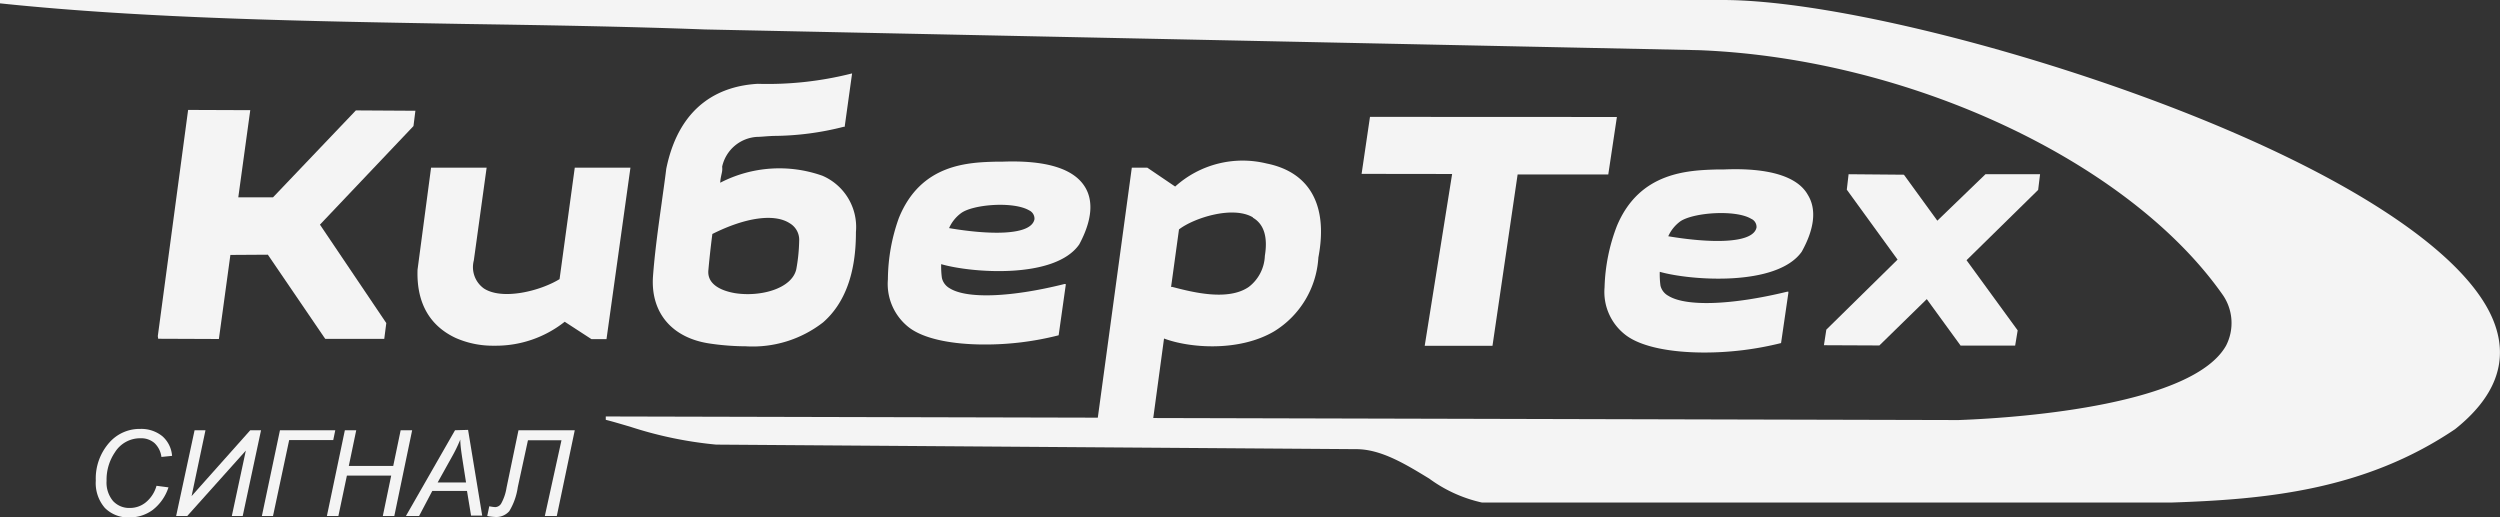
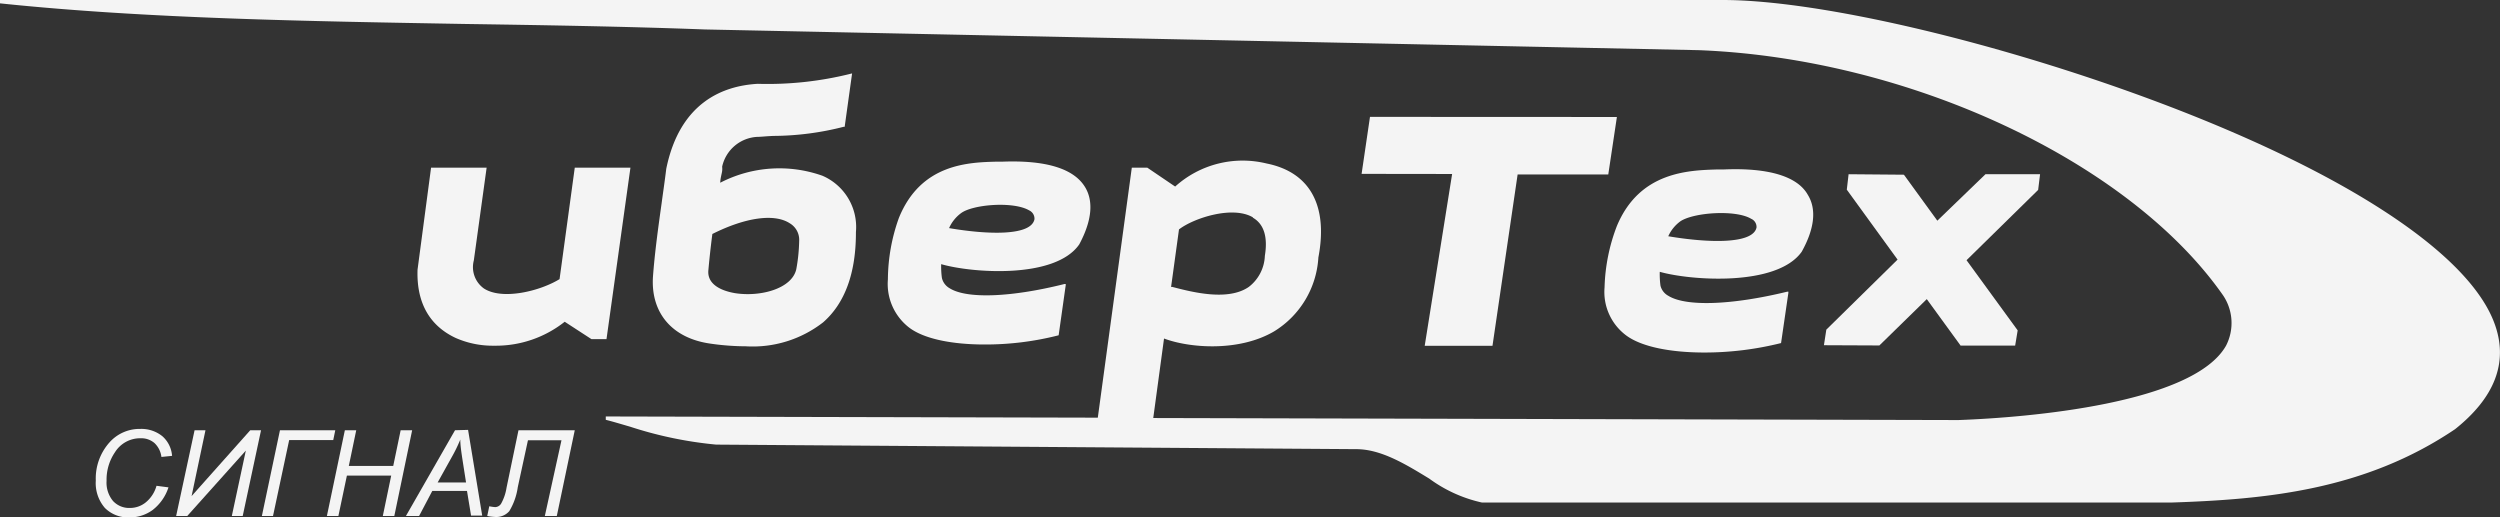
<svg xmlns="http://www.w3.org/2000/svg" viewBox="0 0 208.78 43.21">
  <rect x="0" y="0" width="208.78" height="43.21" fill="#333333" stroke="none" />
  <defs>
    <style>.cls-1{fill:#f4f4f4;}</style>
  </defs>
  <g id="Слой_2" data-name="Слой 2">
    <g id="Слой_1-2" data-name="Слой 1">
      <path class="cls-1" d="M208.38,27.18c-2-5.86-12.22-12.64-28-18.59C167,3.55,152,0,143.86,0L0,0V.28C12.24,1.56,25.71,1.77,38.74,2c6.64.1,13.5.21,20.13.46l83,1.73c17.59.68,36,9.31,43.8,20.5a4.13,4.13,0,0,1,.23,4.18c-2.74,4.84-16.54,6-22.35,6.21l-67.24-.17.9-6.64c2.13.8,6.26,1.13,9.2-.6a7.77,7.77,0,0,0,3.69-6.17c.83-4.34-.71-7.13-4.34-7.85a8.41,8.41,0,0,0-7.62,1.93L95.81,14H94.52L91.68,34.88l-41.09-.1,0,.28c.71.18,1.39.39,2.05.58a33,33,0,0,0,7.17,1.49l53.45.38c2.08,0,4.13,1.26,6.1,2.46a11.7,11.7,0,0,0,4.41,2h57.52c7.85-.26,16.15-1,23.74-6.13C208.32,33.22,209.46,30.31,208.38,27.18Zm-103.75-9c.92.53,1.26,1.6,1,3.19a3.43,3.43,0,0,1-1.34,2.59c-1.72,1.19-4.65.46-6.39,0l-.1,0,.66-4.8C99.67,18.22,102.93,17.15,104.63,18.15Z" />
-       <polygon class="cls-1" points="22.8 16.48 19.9 16.48 20.9 9.2 15.71 9.18 13.18 28.06 13.18 28.08 13.21 28.29 18.15 28.31 18.28 28.31 19.24 21.29 22.37 21.27 27.12 28.24 27.17 28.3 32.09 28.3 32.26 26.98 26.72 18.76 34.5 10.56 34.53 10.53 34.69 9.25 29.72 9.22 22.8 16.48" />
      <path class="cls-1" d="M52.65,14H48l-1.27,9.31c-1.63,1-4.78,1.78-6.32.78a2.19,2.19,0,0,1-.84-2.34L40.64,14H36l-1.13,8.52c-.12,3.48,1.67,5,3.2,5.71a7.68,7.68,0,0,0,3.19.64,9.26,9.26,0,0,0,5.9-2l2.23,1.45,0,0h1.26Z" />
      <path class="cls-1" d="M60.31,13.91h0a3.17,3.17,0,0,1,2.94-2.48c.3,0,.78-.06,1.39-.08a24,24,0,0,0,5.81-.76l.09,0,.62-4.46L71,6.17A28.59,28.59,0,0,1,63.28,7c-2.85.16-6.5,1.51-7.64,7.1-.12,1-.26,1.93-.39,2.9-.28,2-.57,4.08-.72,6.12h0c-.19,3,1.59,5.11,4.75,5.57a21.06,21.06,0,0,0,3,.23,9.58,9.58,0,0,0,6.46-2c1.83-1.6,2.75-4.14,2.74-7.54a4.66,4.66,0,0,0-2.79-4.7,10.74,10.74,0,0,0-8.54.58c0-.29.09-.62.14-.87S60.31,14,60.31,13.91Zm-1.15,8.63c.09-1,.2-2,.33-3,2.77-1.39,5.19-1.73,6.47-.89a1.6,1.6,0,0,1,.78,1.48,14.43,14.43,0,0,1-.24,2.35c-.36,1.63-3,2.34-5.13,2C60.8,24.38,59,24,59.16,22.54Z" />
      <path class="cls-1" d="M90.13,20.41c1.05-1.95,1.22-3.61.47-4.81-.95-1.53-3.26-2.23-6.86-2.1l-.49,0c-2.38.06-6.36.17-8.19,4.72a15.44,15.44,0,0,0-.91,5.11h0a4.6,4.6,0,0,0,1.74,4c1.28,1,3.71,1.44,6.33,1.44A24.75,24.75,0,0,0,88.41,28l0,0L89,23.82l0-.1-.11,0c-4.47,1.12-8.14,1.25-9.57.36a1.33,1.33,0,0,1-.66-.87,7.13,7.13,0,0,1-.06-1.15C81.1,22.79,88.1,23.34,90.13,20.41Zm-3.74-2.1c-.28,1.4-3.85,1.3-7.13.74a3.11,3.11,0,0,1,1-1.25c1-.74,4.39-1,5.69-.23A.76.76,0,0,1,86.39,18.31Z" />
      <path class="cls-1" d="M11.76,36.6A1.68,1.68,0,0,1,12.9,37a1.91,1.91,0,0,1,.58,1.16l.89-.09a2.42,2.42,0,0,0-.81-1.64,2.79,2.79,0,0,0-1.85-.61,3.36,3.36,0,0,0-2.57,1.13A4.52,4.52,0,0,0,8,40.14a3.16,3.16,0,0,0,.76,2.28,2.74,2.74,0,0,0,2.07.79,3.21,3.21,0,0,0,1.93-.63,3.91,3.91,0,0,0,1.31-1.88l-1-.13a2.73,2.73,0,0,1-.88,1.37,2.08,2.08,0,0,1-1.34.48,1.83,1.83,0,0,1-1.41-.58,2.39,2.39,0,0,1-.54-1.68,4.06,4.06,0,0,1,.7-2.39A2.48,2.48,0,0,1,11.76,36.6Z" />
      <polygon class="cls-1" points="16 41.43 17.16 35.93 16.25 35.93 14.71 43.09 15.64 43.09 20.53 37.63 19.36 43.09 20.27 43.09 21.8 35.93 20.9 35.93 16 41.43" />
      <polygon class="cls-1" points="28 35.93 23.38 35.93 21.87 43.09 22.8 43.09 24.15 36.75 27.83 36.75 28 35.93" />
      <polygon class="cls-1" points="33.46 35.93 32.84 38.91 29.13 38.91 29.75 35.93 28.8 35.93 27.3 43.09 28.26 43.09 28.97 39.72 32.67 39.72 31.97 43.09 32.93 43.09 34.42 35.93 33.46 35.93" />
      <path class="cls-1" d="M38,35.93,33.9,43.09H35L36.1,41H39l.34,2.06h.93l-1.18-7.16Zm-1.45,4.36,1.18-2.12a12.58,12.58,0,0,0,.71-1.46c0,.48.09,1.07.2,1.79l.28,1.79Z" />
      <path class="cls-1" d="M43.3,35.93l-1,4.81a4,4,0,0,1-.44,1.3.6.6,0,0,1-.51.31,3.93,3.93,0,0,1-.49-.07l-.17.81a4.09,4.09,0,0,0,.63.08,1.44,1.44,0,0,0,1.21-.48,5.28,5.28,0,0,0,.71-2l.85-3.92h2.8L45.5,43.09h1L48,35.93Z" />
      <polygon class="cls-1" points="135.03 9.77 114.41 9.76 113.71 14.52 121.27 14.53 118.98 28.88 124.64 28.88 126.74 14.57 134.31 14.57 135.03 9.77" />
      <polygon class="cls-1" points="170.37 14.55 165.81 14.55 161.79 18.43 159 14.59 154.38 14.55 154.23 15.84 158.47 21.68 152.56 27.49 152.52 27.53 152.32 28.83 156.89 28.85 156.95 28.85 160.91 24.98 163.69 28.8 163.73 28.86 168.29 28.86 168.5 27.59 164.23 21.73 170.21 15.86 170.37 14.55" />
      <path class="cls-1" d="M144,14.15h-.51c-2.46.07-6.56.17-8.46,4.72A15.39,15.39,0,0,0,134,24h0a4.52,4.52,0,0,0,1.79,4c1.33,1,3.84,1.44,6.55,1.44a26.4,26.4,0,0,0,6.4-.79l0,0,.61-4.19v-.1l-.1,0c-4.65,1.13-8.46,1.26-9.93.34a1.32,1.32,0,0,1-.65-.84,7.29,7.29,0,0,1-.06-1.16c2.52.72,9.75,1.27,11.85-1.67,1.07-1.91,1.26-3.55.52-4.75C150.12,14.73,147.71,14,144,14.15ZM146.69,19c-.29,1.4-4,1.3-7.37.73a3.15,3.15,0,0,1,1-1.24c1.09-.75,4.62-1,5.92-.22A.74.74,0,0,1,146.69,19Z" />
    </g>
  </g>
</svg>